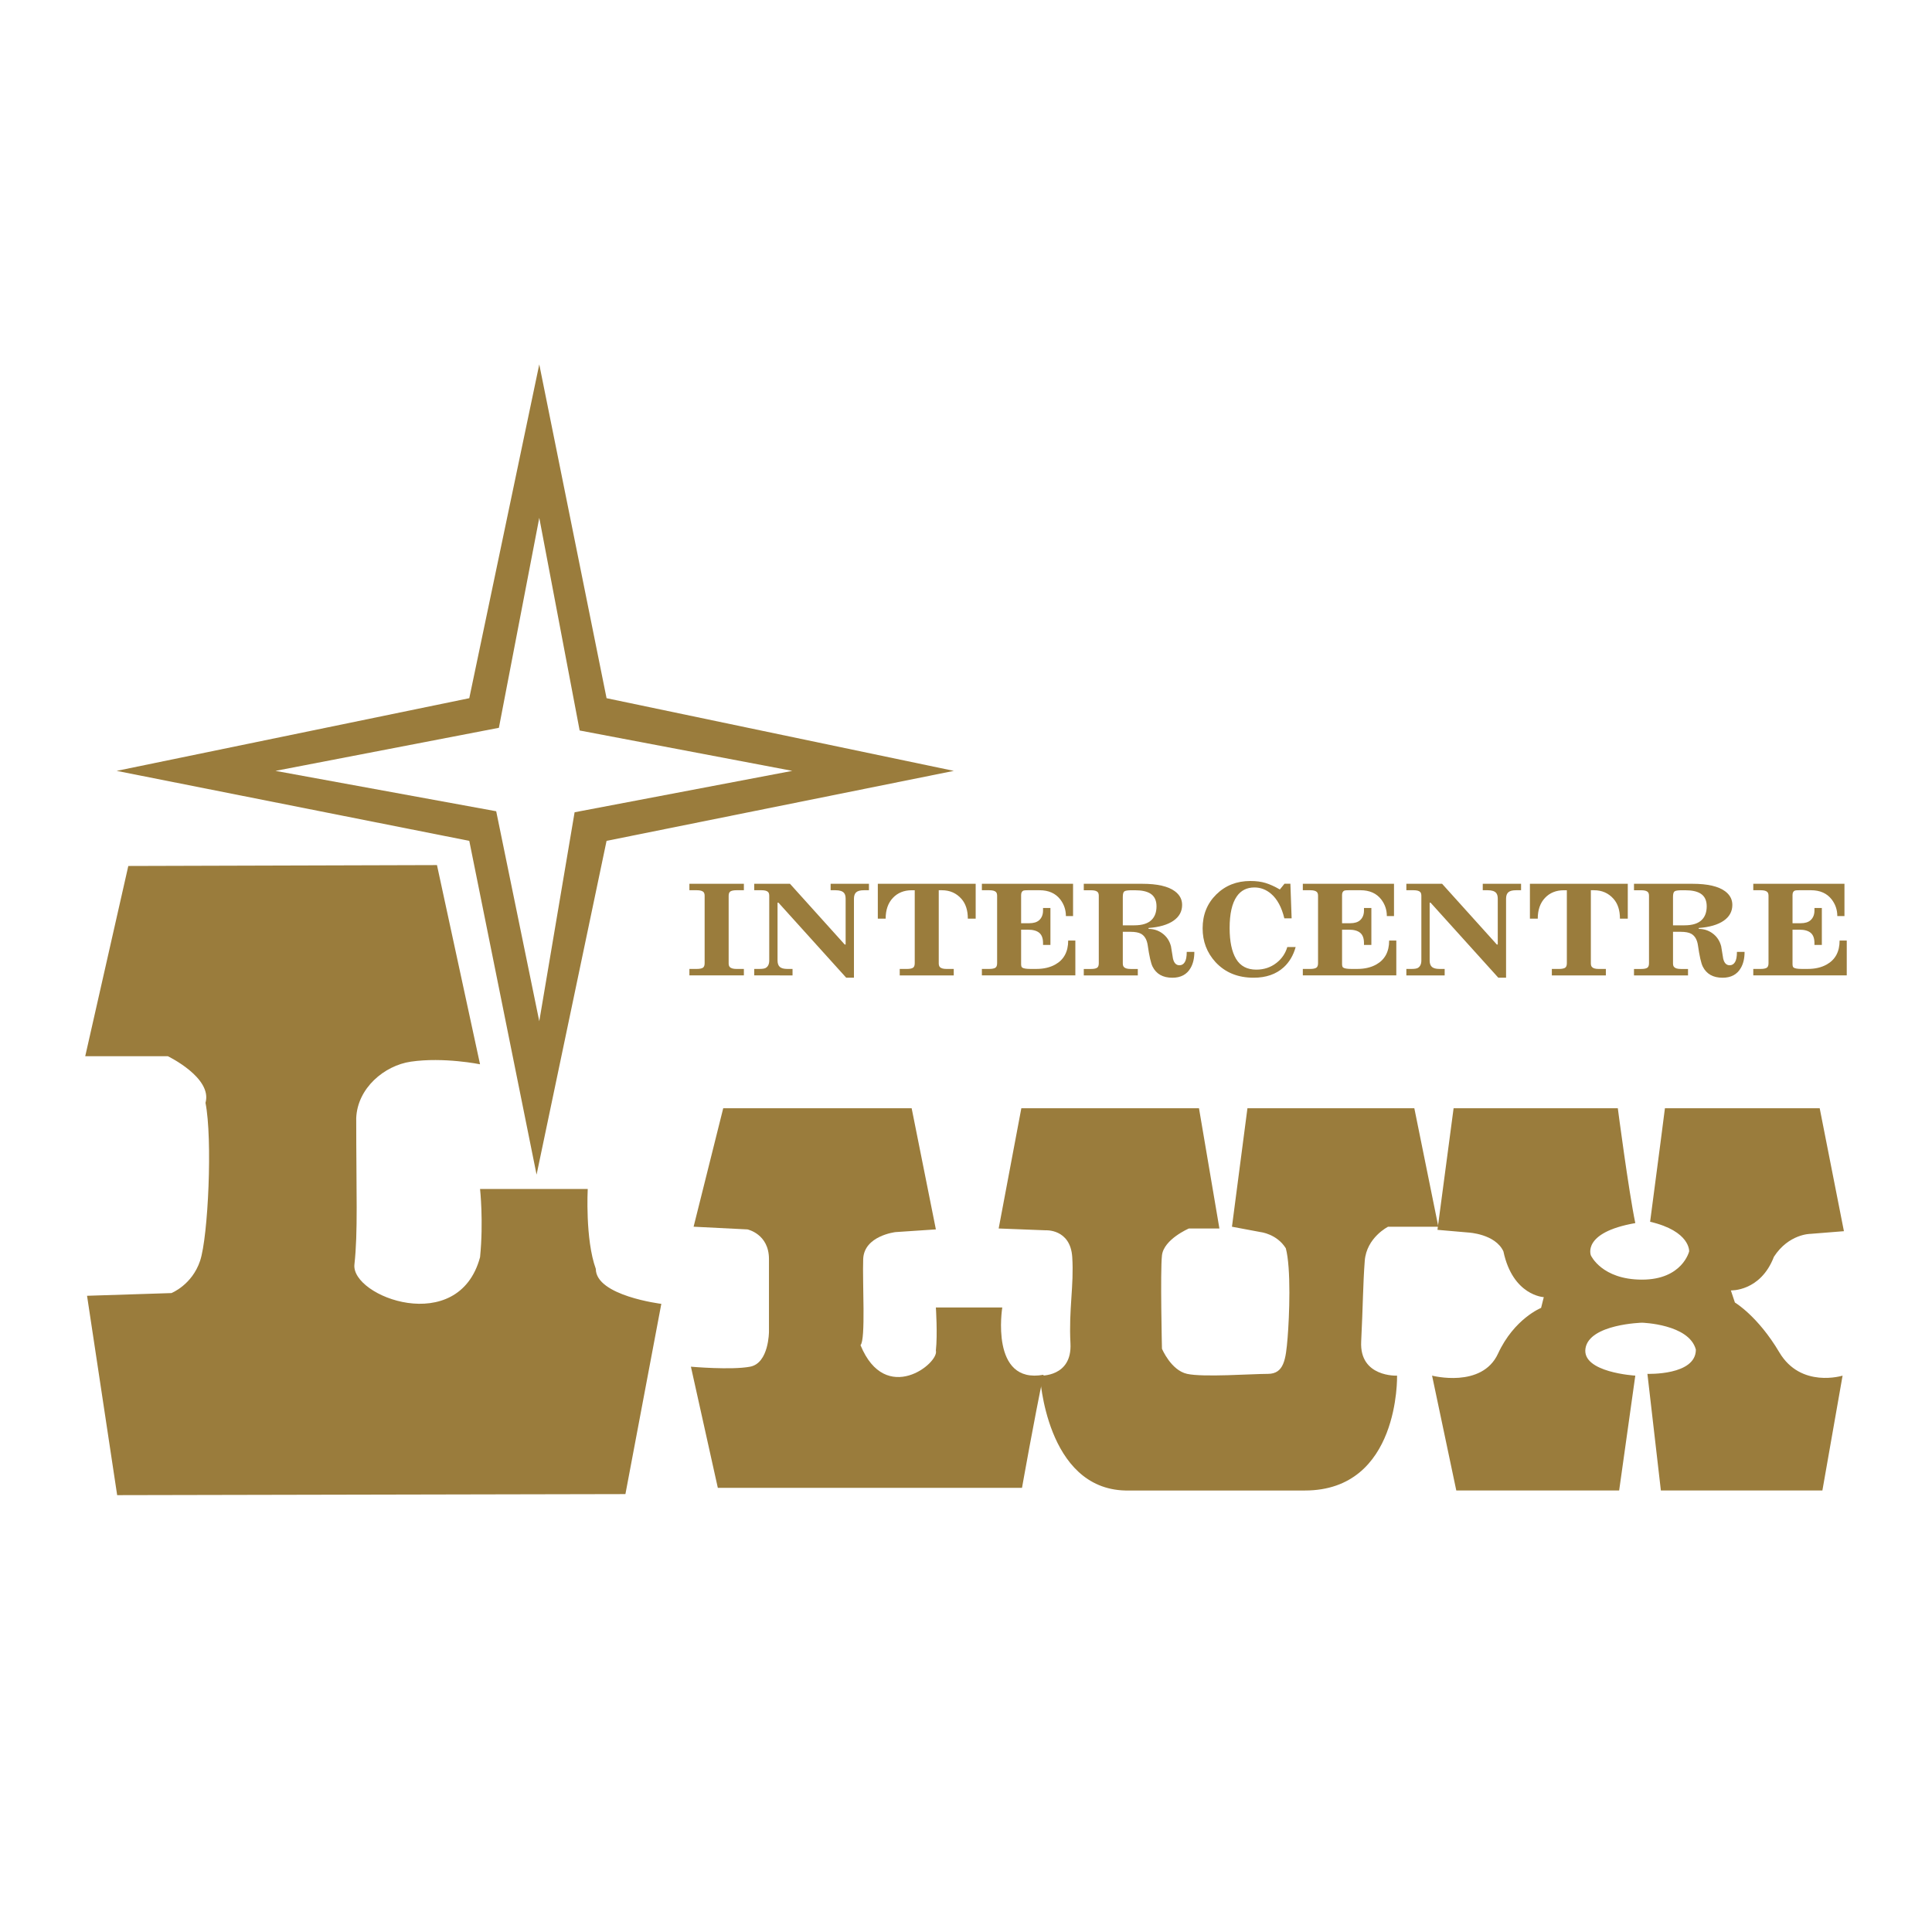
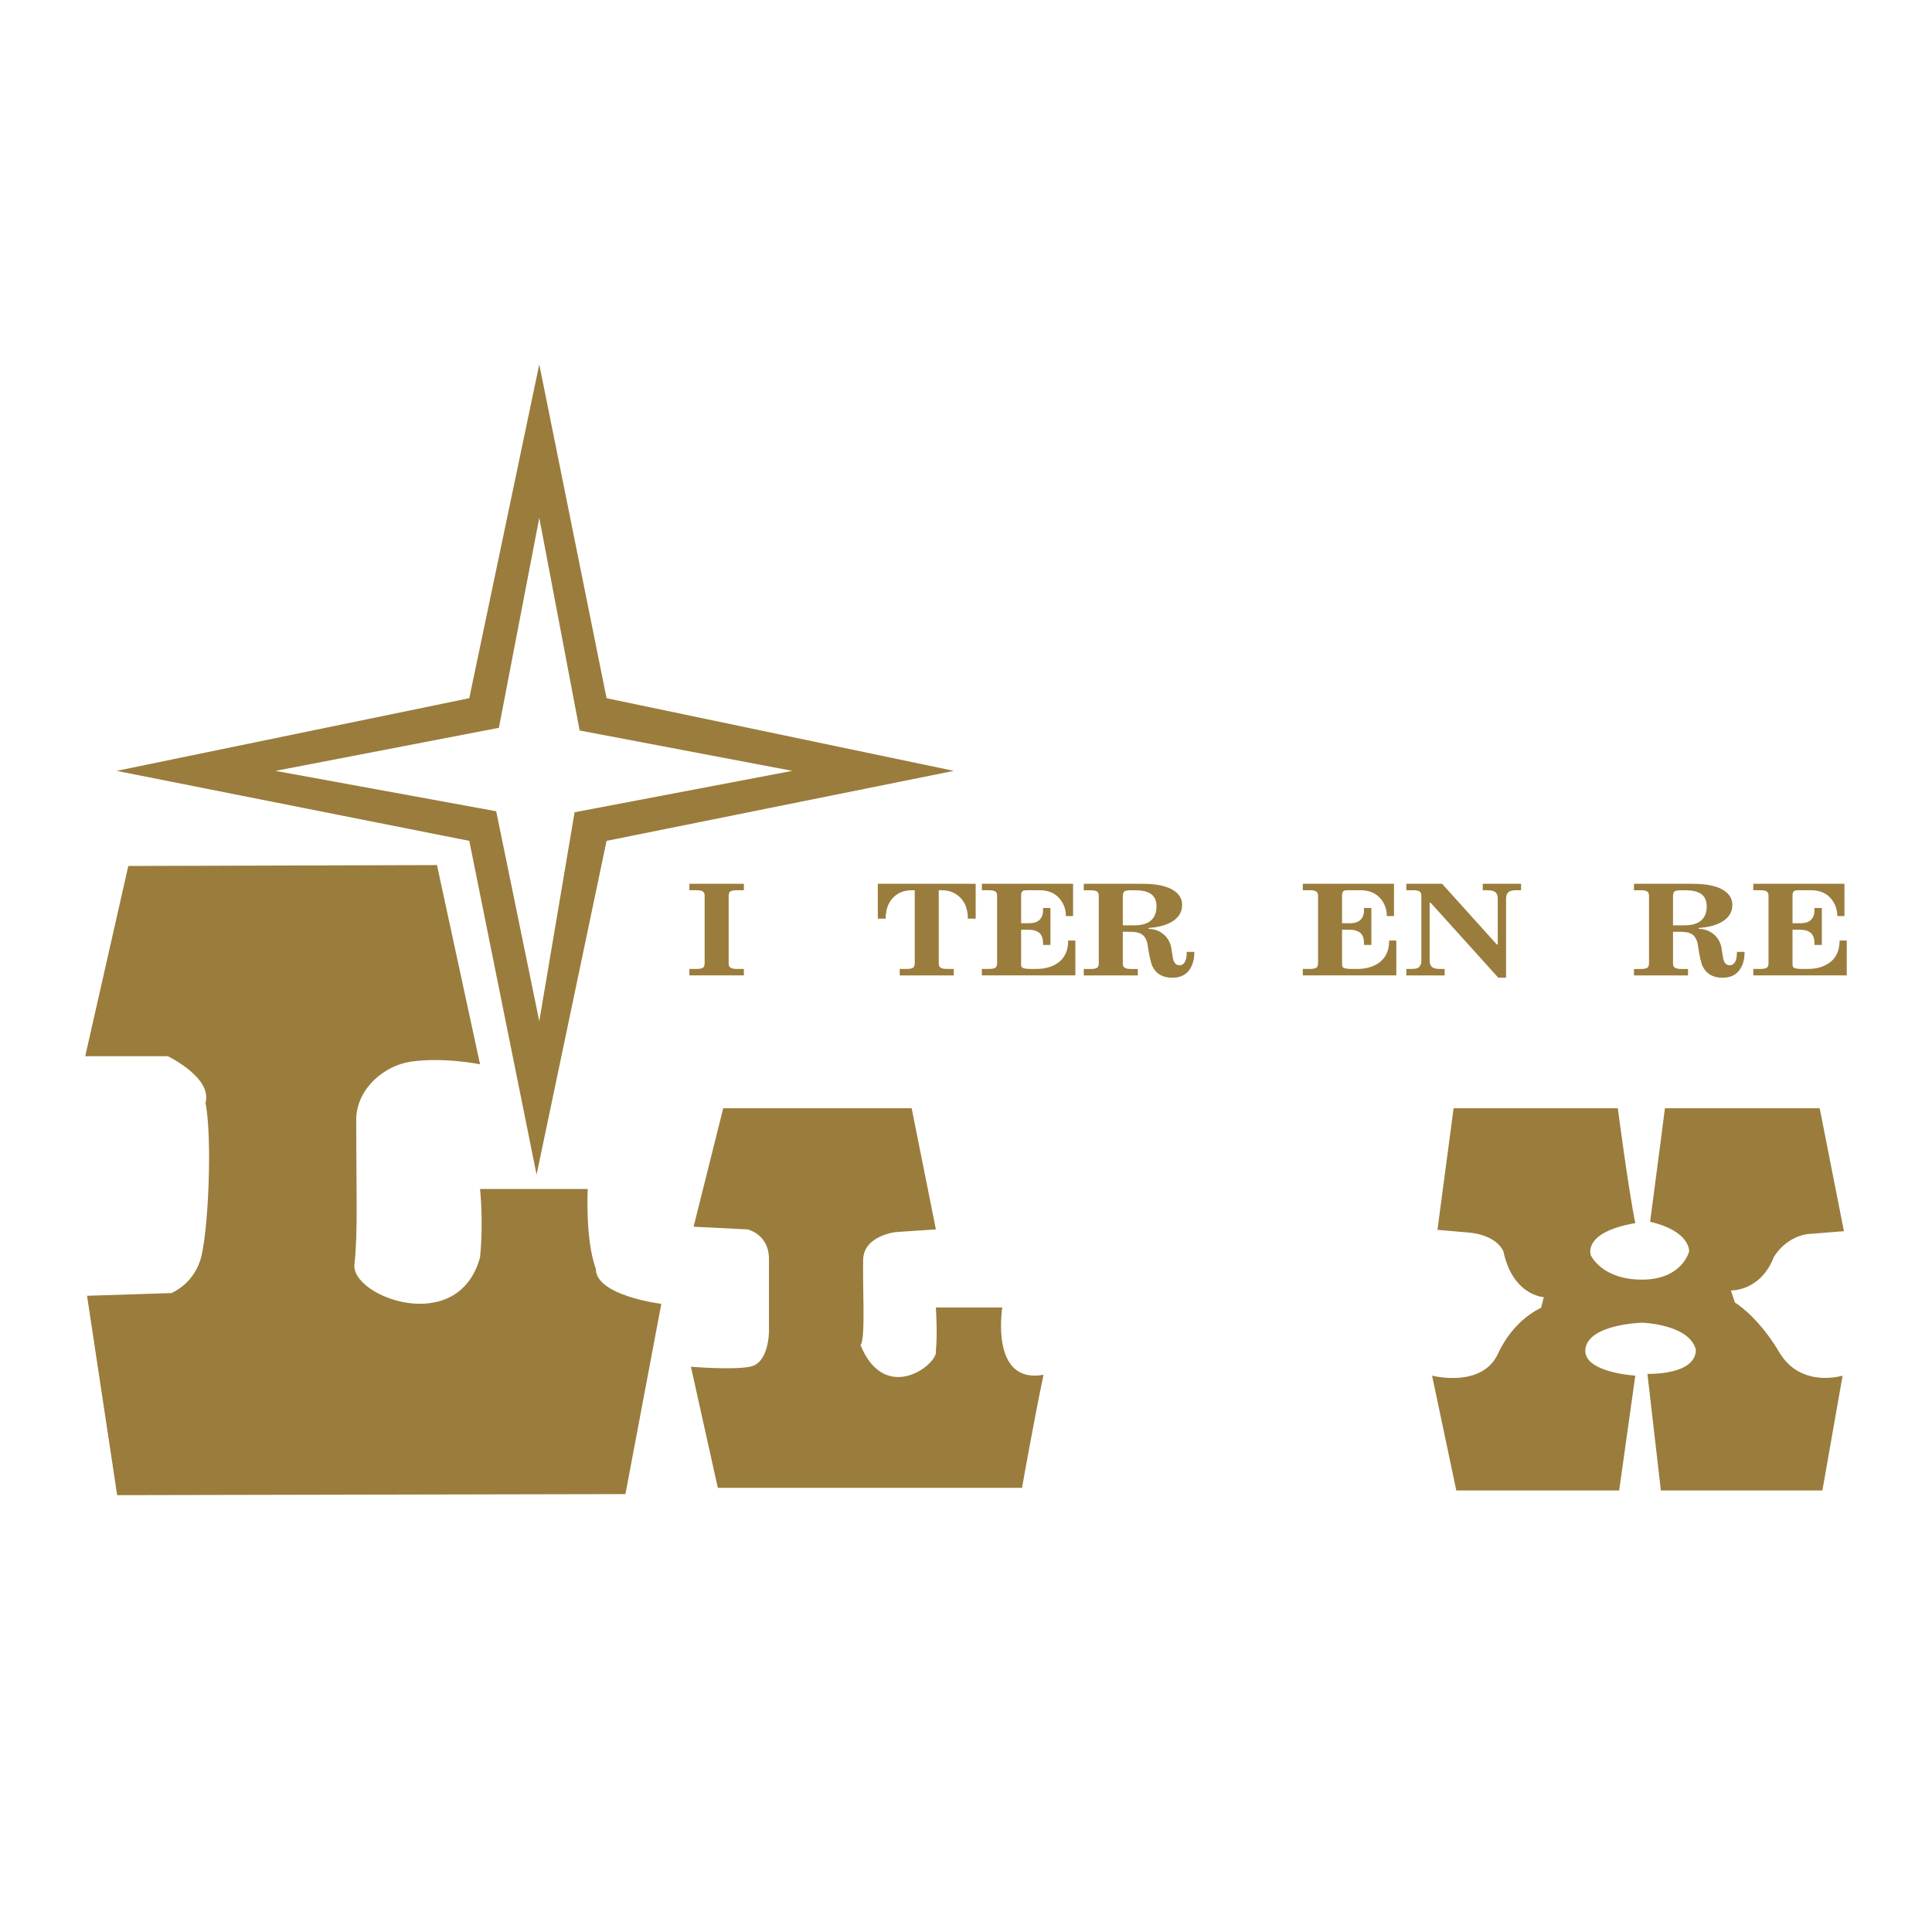
<svg xmlns="http://www.w3.org/2000/svg" version="1.0" id="Layer_1" x="0px" y="0px" width="192.756px" height="192.756px" viewBox="0 0 192.756 192.756" enable-background="new 0 0 192.756 192.756" xml:space="preserve">
  <g>
    <polygon fill-rule="evenodd" clip-rule="evenodd" fill="#FFFFFF" points="0,0 192.756,0 192.756,192.756 0,192.756 0,0  " />
-     <path fill-rule="evenodd" clip-rule="evenodd" fill="#9A7C3C" d="M101.899,110.57l-2.261,11.996l4.655,0.18l0,0   c0,0,2.507-0.18,2.686,2.686c0.18,2.865-0.358,5.191-0.179,8.594c0.179,3.402-3.044,3.223-3.044,3.223s0.582,11.281,8.527,11.459   c8.415,0,8.415,0,17.904,0s9.198-11.459,9.198-11.459s-3.76,0.18-3.58-3.4c0.179-3.582,0.179-5.73,0.357-8.059   c0.18-2.326,2.328-3.4,2.328-3.4l0,0h5.014l-2.396-11.818h-16.651l-1.544,11.818l2.864,0.537l0,0c0,0,1.611,0.178,2.507,1.611   c0.537,1.969,0.358,6.803,0.179,8.951c-0.179,2.148-0.357,3.582-1.97,3.582c-1.61,0-6.445,0.357-8.057,0   c-1.611-0.359-2.507-2.508-2.507-2.508s-0.179-7.699,0-9.311c0.18-1.611,2.687-2.686,2.687-2.686l0,0h3.044l-2.037-11.996H101.899   L101.899,110.57L101.899,110.57z" />
    <path fill-rule="evenodd" clip-rule="evenodd" fill="#9A7C3C" d="M145.026,110.57l-1.61,12.131l3.088,0.268l0,0   c0,0,2.686,0.135,3.492,1.881c0.939,4.432,4.028,4.566,4.028,4.566l0,0l-0.269,1.074l0,0c0,0-2.687,1.074-4.298,4.564   c-1.611,3.492-6.579,2.193-6.579,2.193l0,0l2.417,11.459h16.248l1.611-11.459l0,0c0,0-5.371-0.312-4.968-2.73   c0.402-2.416,5.64-2.551,5.64-2.551s4.7,0.135,5.371,2.686c0,2.596-4.834,2.418-4.834,2.418l0,0l1.343,11.637h16.114l2.015-11.459   l0,0c0,0-4.163,1.299-6.312-2.326c-2.148-3.627-4.432-4.969-4.432-4.969l0,0l-0.403-1.209l0,0c0,0,2.955,0.135,4.297-3.357   c1.478-2.283,3.626-2.283,3.626-2.283l0,0l3.357-0.268l-2.417-12.266H166.11l0,0c0,0-0.672,5.283-1.478,11.326   c4.028,0.939,3.895,2.953,3.895,2.953s-0.672,2.82-4.7,2.82s-5.104-2.418-5.104-2.418s-0.939-2.283,4.432-3.223   c-0.671-3.223-1.745-11.459-1.745-11.459l0,0H145.026L145.026,110.57L145.026,110.57z" />
    <path fill-rule="evenodd" clip-rule="evenodd" fill="#9A7C3C" d="M74.217,97.316h-5.435v-0.645h0.729l0,0   c0.269,0,0.467-0.036,0.597-0.107c0.129-0.072,0.194-0.226,0.194-0.462l0,0v-6.729l0,0c0-0.164-0.037-0.288-0.109-0.37   c-0.114-0.123-0.341-0.185-0.682-0.185l0,0h-0.729v-0.645h5.435v0.645h-0.729l0,0c-0.269,0-0.468,0.036-0.597,0.108   c-0.129,0.072-0.194,0.221-0.194,0.447l0,0v6.729l0,0c0,0.174,0.036,0.298,0.109,0.37c0.114,0.134,0.341,0.2,0.682,0.2l0,0h0.729   V97.316L74.217,97.316L74.217,97.316z" />
-     <path fill-rule="evenodd" clip-rule="evenodd" fill="#9A7C3C" d="M86.696,88.819h-0.504l0,0c-0.356,0-0.611,0.067-0.764,0.2   c-0.152,0.133-0.229,0.349-0.229,0.647l0,0v7.88h-0.773l-6.757-7.484h-0.093v5.764l0,0c0,0.297,0.077,0.513,0.229,0.646   c0.152,0.133,0.407,0.199,0.763,0.199l0,0h0.504v0.645H75.25v-0.645h0.504l0,0c0.295,0,0.504-0.03,0.626-0.092   c0.245-0.134,0.367-0.385,0.367-0.755l0,0v-6.451l0,0c0-0.164-0.036-0.288-0.106-0.37c-0.112-0.123-0.336-0.185-0.672-0.185l0,0   H75.25v-0.645h3.564l5.462,6.061h0.093V89.67l0,0c0-0.257-0.051-0.449-0.153-0.572c-0.153-0.186-0.433-0.279-0.84-0.279l0,0h-0.504   v-0.645h3.823V88.819L86.696,88.819L86.696,88.819z" />
    <path fill-rule="evenodd" clip-rule="evenodd" fill="#9A7C3C" d="M97.344,91.653h-0.783l0,0c0-0.832-0.212-1.489-0.636-1.972   c-0.507-0.575-1.159-0.862-1.955-0.862l0,0h-0.311v7.283l0,0c0,0.174,0.036,0.298,0.107,0.37c0.111,0.134,0.336,0.2,0.672,0.2l0,0   h0.718v0.645h-5.389v-0.645h0.718l0,0c0.265,0,0.46-0.036,0.588-0.107c0.127-0.072,0.191-0.226,0.191-0.462l0,0v-7.283H90.97l0,0   c-0.776,0-1.405,0.254-1.886,0.763c-0.481,0.508-0.722,1.199-0.722,2.071l0,0H87.58v-3.479h9.764V91.653L97.344,91.653   L97.344,91.653z" />
    <path fill-rule="evenodd" clip-rule="evenodd" fill="#9A7C3C" d="M107.289,97.316h-9.326v-0.645h0.729l0,0   c0.269,0,0.468-0.036,0.597-0.107c0.129-0.072,0.194-0.226,0.194-0.462l0,0v-6.729l0,0c0-0.164-0.036-0.288-0.108-0.37   c-0.114-0.123-0.342-0.185-0.683-0.185l0,0h-0.729v-0.645h9.097v3.225h-0.714l0,0c0-0.618-0.186-1.168-0.555-1.653   c-0.474-0.618-1.166-0.927-2.08-0.927l0,0h-1.155l0,0c-0.217,0-0.359,0.011-0.432,0.031c-0.164,0.062-0.246,0.211-0.246,0.448l0,0   v2.813h0.811l0,0c0.428,0,0.754-0.097,0.979-0.292c0.265-0.235,0.397-0.563,0.397-0.982l0,0v-0.246h0.737v3.684h-0.737v-0.184l0,0   c0-0.471-0.125-0.811-0.375-1.021c-0.25-0.209-0.625-0.314-1.125-0.314l0,0h-0.688v3.424l0,0c0,0.184,0.035,0.302,0.107,0.353   c0.124,0.092,0.392,0.138,0.804,0.138l0,0h0.618l0,0c0.731,0,1.36-0.148,1.886-0.443c0.854-0.48,1.282-1.276,1.282-2.389l0,0h0.714   V97.316L107.289,97.316L107.289,97.316z" />
    <path fill-rule="evenodd" clip-rule="evenodd" fill="#9A7C3C" d="M114.906,91.765c-0.359,0.37-0.941,0.555-1.742,0.555l0,0h-1.142   v-2.837l0,0c0-0.298,0.054-0.483,0.161-0.555c0.108-0.072,0.353-0.108,0.733-0.108l0,0h0.309l0,0c0.688,0,1.208,0.114,1.558,0.339   c0.4,0.257,0.602,0.679,0.602,1.265C115.385,90.999,115.225,91.446,114.906,91.765L114.906,91.765L114.906,91.765L114.906,91.765z    M118.401,94.968c0,0.471-0.064,0.812-0.193,1.021c-0.128,0.21-0.306,0.315-0.531,0.315c-0.329,0-0.545-0.22-0.648-0.661   c-0.071-0.41-0.139-0.82-0.2-1.229c-0.144-0.553-0.437-0.989-0.879-1.306c-0.401-0.287-0.854-0.43-1.357-0.43l0,0v-0.092l0,0   c1.075-0.082,1.901-0.323,2.48-0.722c0.579-0.399,0.868-0.927,0.868-1.583c0-0.543-0.236-0.994-0.711-1.352   c-0.669-0.502-1.756-0.753-3.259-0.753l0,0h-5.841v0.645h0.718l0,0c0.337,0,0.561,0.062,0.673,0.185   c0.071,0.082,0.106,0.206,0.106,0.37l0,0v6.729l0,0c0,0.236-0.063,0.39-0.19,0.462c-0.128,0.072-0.323,0.107-0.589,0.107l0,0   h-0.718v0.645h5.39v-0.645h-0.718l0,0c-0.337,0-0.561-0.066-0.673-0.199c-0.071-0.071-0.106-0.193-0.106-0.367l0,0v-3.141h0.464   h0.293l0,0c0.474,0,0.829,0.066,1.066,0.199c0.36,0.205,0.582,0.588,0.664,1.149c0.154,1.073,0.314,1.778,0.479,2.116   c0.37,0.745,1.03,1.118,1.978,1.118c0.845,0,1.453-0.326,1.823-0.979c0.247-0.425,0.371-0.958,0.371-1.601l0,0H118.401   L118.401,94.968L118.401,94.968z" />
-     <path fill-rule="evenodd" clip-rule="evenodd" fill="#9A7C3C" d="M129.268,94.485c-0.228,0.827-0.625,1.501-1.191,2.021   c-0.764,0.694-1.764,1.041-3.001,1.041c-1.578,0-2.847-0.52-3.806-1.559c-0.856-0.937-1.284-2.059-1.284-3.366   c0-1.358,0.454-2.485,1.361-3.381s2.042-1.344,3.403-1.344c0.577,0,1.083,0.066,1.516,0.199c0.434,0.132,0.907,0.348,1.424,0.647   l0,0l0.464-0.573h0.588l0.124,3.451h-0.728l0,0c-0.268-1.104-0.706-1.917-1.313-2.438c-0.496-0.427-1.053-0.641-1.671-0.641   c-0.763,0-1.351,0.299-1.763,0.896c-0.474,0.689-0.711,1.74-0.711,3.15c0,1.338,0.214,2.364,0.642,3.08   c0.428,0.716,1.101,1.073,2.018,1.073c0.773,0,1.449-0.227,2.025-0.681c0.526-0.414,0.882-0.938,1.068-1.574l0,0H129.268   L129.268,94.485L129.268,94.485z" />
    <path fill-rule="evenodd" clip-rule="evenodd" fill="#9A7C3C" d="M139.31,97.316h-9.327v-0.645h0.729l0,0   c0.269,0,0.467-0.036,0.597-0.107c0.129-0.072,0.193-0.226,0.193-0.462l0,0v-6.729l0,0c0-0.164-0.036-0.288-0.108-0.37   c-0.113-0.123-0.341-0.185-0.682-0.185l0,0h-0.729v-0.645h9.097v3.225h-0.714l0,0c0-0.618-0.185-1.168-0.555-1.653   c-0.473-0.618-1.166-0.927-2.08-0.927l0,0h-1.155l0,0c-0.216,0-0.359,0.011-0.432,0.031c-0.164,0.062-0.246,0.211-0.246,0.448l0,0   v2.813h0.811l0,0c0.429,0,0.755-0.097,0.979-0.292c0.265-0.235,0.397-0.563,0.397-0.982l0,0v-0.246h0.737v3.684h-0.737v-0.184l0,0   c0-0.471-0.125-0.811-0.375-1.021c-0.249-0.209-0.624-0.314-1.124-0.314l0,0h-0.688v3.424l0,0c0,0.184,0.036,0.302,0.108,0.353   c0.123,0.092,0.392,0.138,0.804,0.138l0,0h0.618l0,0c0.73,0,1.359-0.148,1.885-0.443c0.855-0.48,1.283-1.276,1.283-2.389l0,0h0.714   V97.316L139.31,97.316L139.31,97.316z" />
    <path fill-rule="evenodd" clip-rule="evenodd" fill="#9A7C3C" d="M151.757,88.819h-0.504l0,0c-0.356,0-0.611,0.067-0.764,0.2   s-0.229,0.349-0.229,0.647l0,0v7.88h-0.773l-6.757-7.484h-0.093v5.764l0,0c0,0.297,0.076,0.513,0.229,0.646   c0.153,0.133,0.407,0.199,0.764,0.199l0,0h0.505v0.645h-3.823v-0.645h0.504l0,0c0.296,0,0.504-0.03,0.626-0.092   c0.245-0.134,0.367-0.385,0.367-0.755l0,0v-6.451l0,0c0-0.164-0.036-0.288-0.106-0.37c-0.112-0.123-0.337-0.185-0.673-0.185l0,0   h-0.718v-0.645h3.564l5.463,6.061h0.093V89.67l0,0c0-0.257-0.052-0.449-0.153-0.572c-0.152-0.186-0.433-0.279-0.84-0.279l0,0   h-0.504v-0.645h3.822V88.819L151.757,88.819L151.757,88.819z" />
-     <path fill-rule="evenodd" clip-rule="evenodd" fill="#9A7C3C" d="M162.405,91.653h-0.783l0,0c0-0.832-0.212-1.489-0.636-1.972   c-0.507-0.575-1.158-0.862-1.955-0.862l0,0h-0.311v7.283l0,0c0,0.174,0.036,0.298,0.106,0.37c0.112,0.134,0.336,0.2,0.673,0.2l0,0   h0.718v0.645h-5.389v-0.645h0.718l0,0c0.265,0,0.46-0.036,0.588-0.107c0.127-0.072,0.191-0.226,0.191-0.462l0,0v-7.283h-0.295l0,0   c-0.776,0-1.405,0.254-1.886,0.763c-0.481,0.508-0.722,1.199-0.722,2.071l0,0h-0.782v-3.479h9.764V91.653L162.405,91.653   L162.405,91.653z" />
    <path fill-rule="evenodd" clip-rule="evenodd" fill="#9A7C3C" d="M169.8,91.765c-0.359,0.37-0.94,0.555-1.743,0.555l0,0h-1.141   v-2.837l0,0c0-0.298,0.054-0.483,0.162-0.555c0.107-0.072,0.352-0.108,0.732-0.108l0,0h0.309l0,0c0.688,0,1.208,0.114,1.558,0.339   c0.4,0.257,0.602,0.679,0.602,1.265C170.278,90.999,170.119,91.446,169.8,91.765L169.8,91.765L169.8,91.765L169.8,91.765z    M173.295,94.968c0,0.471-0.064,0.812-0.192,1.021c-0.129,0.21-0.307,0.315-0.532,0.315c-0.329,0-0.545-0.22-0.647-0.661   c-0.072-0.41-0.14-0.82-0.201-1.229c-0.144-0.553-0.437-0.989-0.879-1.306c-0.401-0.287-0.854-0.43-1.357-0.43l0,0v-0.092l0,0   c1.075-0.082,1.902-0.323,2.481-0.722c0.578-0.399,0.868-0.927,0.868-1.583c0-0.543-0.237-0.994-0.711-1.352   c-0.67-0.502-1.757-0.753-3.26-0.753l0,0h-5.841v0.645h0.718l0,0c0.337,0,0.561,0.062,0.673,0.185   c0.071,0.082,0.106,0.206,0.106,0.37l0,0v6.729l0,0c0,0.236-0.063,0.39-0.19,0.462c-0.128,0.072-0.323,0.107-0.589,0.107l0,0   h-0.718v0.645h5.39v-0.645h-0.718l0,0c-0.336,0-0.561-0.066-0.673-0.199c-0.071-0.071-0.106-0.193-0.106-0.367l0,0v-3.141h0.463   h0.294l0,0c0.475,0,0.829,0.066,1.066,0.199c0.36,0.205,0.582,0.588,0.665,1.149c0.154,1.073,0.313,1.778,0.479,2.116   c0.371,0.745,1.03,1.118,1.979,1.118c0.844,0,1.451-0.326,1.823-0.979c0.247-0.425,0.371-0.958,0.371-1.601l0,0H173.295   L173.295,94.968L173.295,94.968z" />
    <path fill-rule="evenodd" clip-rule="evenodd" fill="#9A7C3C" d="M184.252,97.316h-9.327v-0.645h0.729l0,0   c0.269,0,0.468-0.036,0.597-0.107c0.129-0.072,0.194-0.226,0.194-0.462l0,0v-6.729l0,0c0-0.164-0.036-0.288-0.109-0.37   c-0.113-0.123-0.341-0.185-0.682-0.185l0,0h-0.729v-0.645h9.097v3.225h-0.713l0,0c0-0.618-0.186-1.168-0.556-1.653   c-0.473-0.618-1.165-0.927-2.079-0.927l0,0h-1.155l0,0c-0.217,0-0.359,0.011-0.432,0.031c-0.165,0.062-0.246,0.211-0.246,0.448l0,0   v2.813h0.811l0,0c0.428,0,0.754-0.097,0.979-0.292c0.265-0.235,0.397-0.563,0.397-0.982l0,0v-0.246h0.737v3.684h-0.737v-0.184l0,0   c0-0.471-0.126-0.811-0.375-1.021c-0.25-0.209-0.625-0.314-1.125-0.314l0,0h-0.688v3.424l0,0c0,0.184,0.035,0.302,0.107,0.353   c0.124,0.092,0.392,0.138,0.804,0.138l0,0h0.618l0,0c0.731,0,1.359-0.148,1.885-0.443c0.855-0.48,1.283-1.276,1.283-2.389l0,0   h0.714V97.316L184.252,97.316L184.252,97.316z" />
    <path fill-rule="evenodd" clip-rule="evenodd" fill="#9A7C3C" d="M60.517,69.659l-6.714-33.303L46.82,69.659L11.637,76.91   l35.183,6.983l6.714,33.302l6.983-33.302l34.646-6.983L60.517,69.659L60.517,69.659L60.517,69.659z M57.328,81.04l-3.525,20.847   l-4.297-20.948L27.483,76.91l22.292-4.297l4.029-20.949l4.028,21.217l21.217,4.028L57.328,81.04L57.328,81.04L57.328,81.04z" />
    <path fill-rule="evenodd" clip-rule="evenodd" fill="#9A7C3C" d="M12.801,86.399l30.796-0.089l4.297,19.874l0,0   c0,0-3.624-0.74-6.904-0.262c-2.642,0.385-5.33,2.637-5.45,5.633c0,7.521,0.179,11.371-0.179,14.594   c-0.358,3.223,10.385,7.262,12.534-0.717c0.358-3.582,0-6.805,0-6.805l0,0h10.743l0,0c0,0-0.269,5.014,0.806,7.969   c0,2.686,6.535,3.49,6.535,3.49l0,0l-3.581,18.98l-50.709,0.105l-3.005-19.891l8.415-0.27l0,0c0,0,2.059-0.805,2.865-3.223   c0.806-2.416,1.253-12.176,0.537-15.756c0.716-2.506-3.76-4.654-3.76-4.654l0,0H8.504L12.801,86.399L12.801,86.399L12.801,86.399z" />
    <path fill-rule="evenodd" clip-rule="evenodd" fill="#9A7C3C" d="M69.201,122.389l2.955-11.818h18.8l2.417,12.086l-4.029,0.27l0,0   c0,0-3.133,0.357-3.223,2.686c-0.09,2.326,0.268,8.057-0.269,8.594c2.506,6.088,7.878,1.791,7.52,0.537   c0.179-1.611,0-4.297,0-4.297l0,0h6.625l0,0c0,0-1.254,7.699,4.118,6.713c-0.896,4.209-2.149,11.281-2.149,11.281l0,0H71.618   l-2.686-12.086l0,0c0,0,4.028,0.357,5.908,0s1.88-3.492,1.88-3.492s0-4.744,0-7.25c0-2.508-2.148-2.955-2.148-2.955l0,0   L69.201,122.389L69.201,122.389L69.201,122.389z" />
  </g>
</svg>